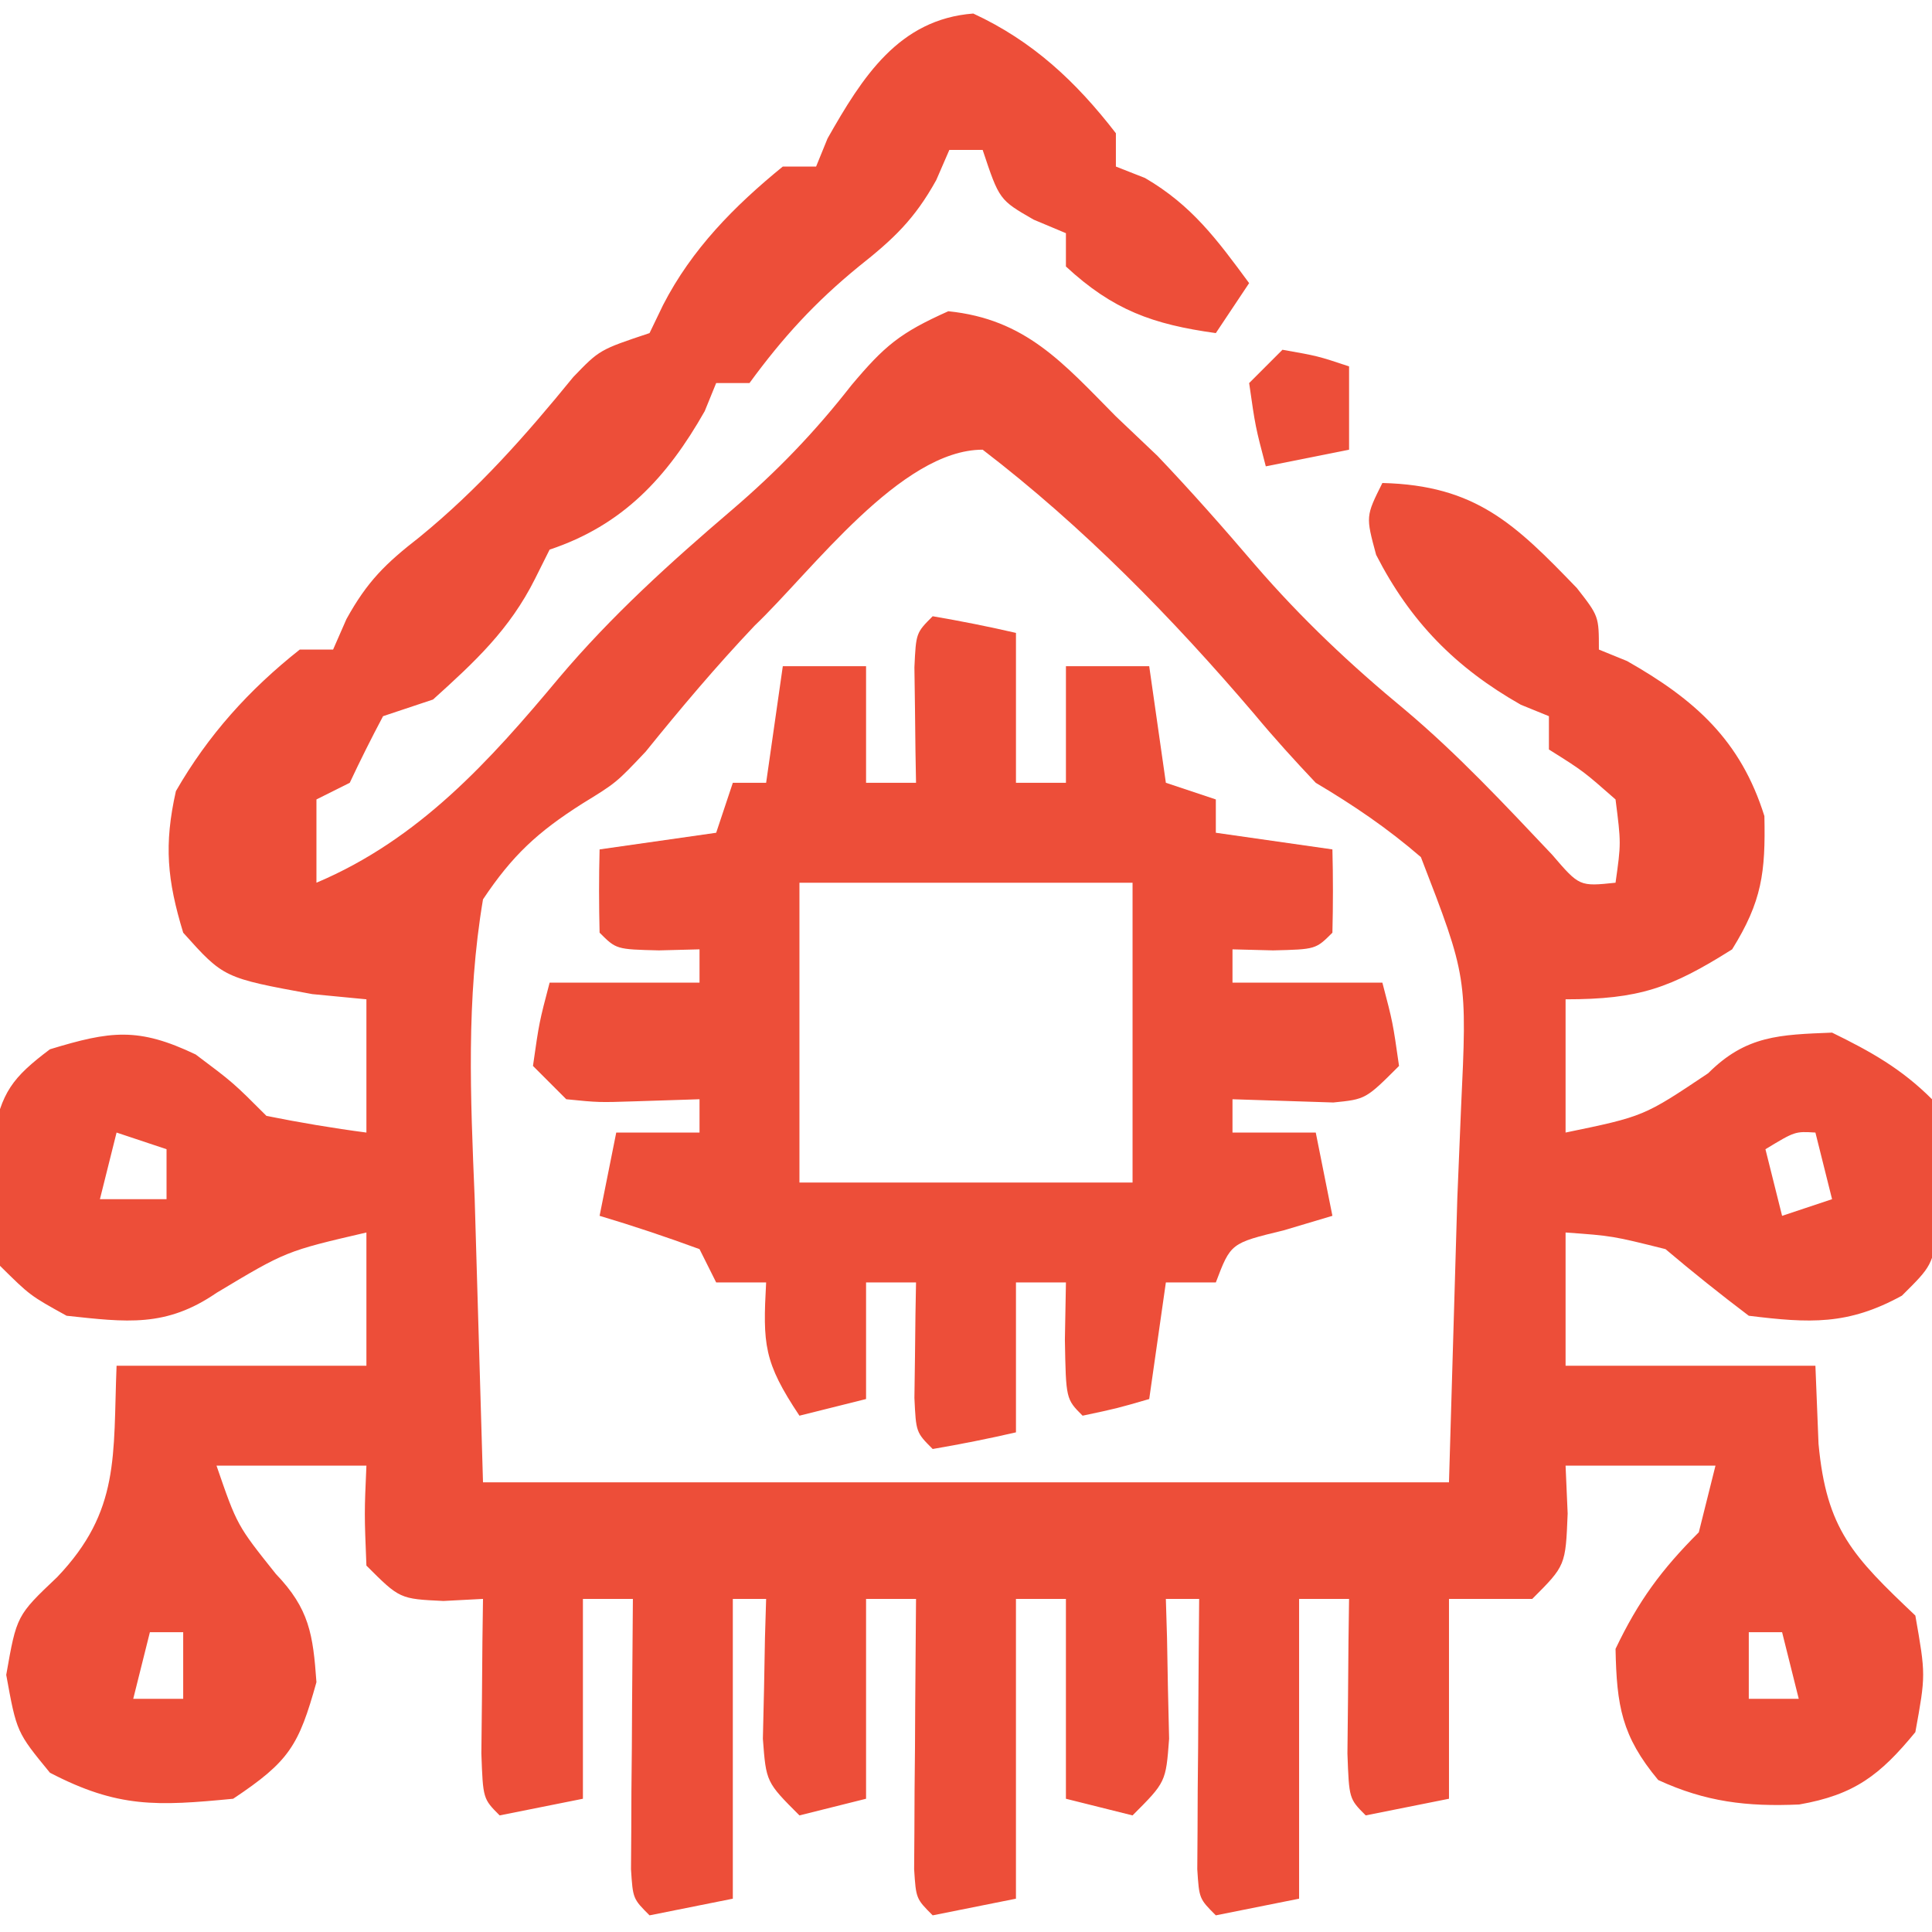
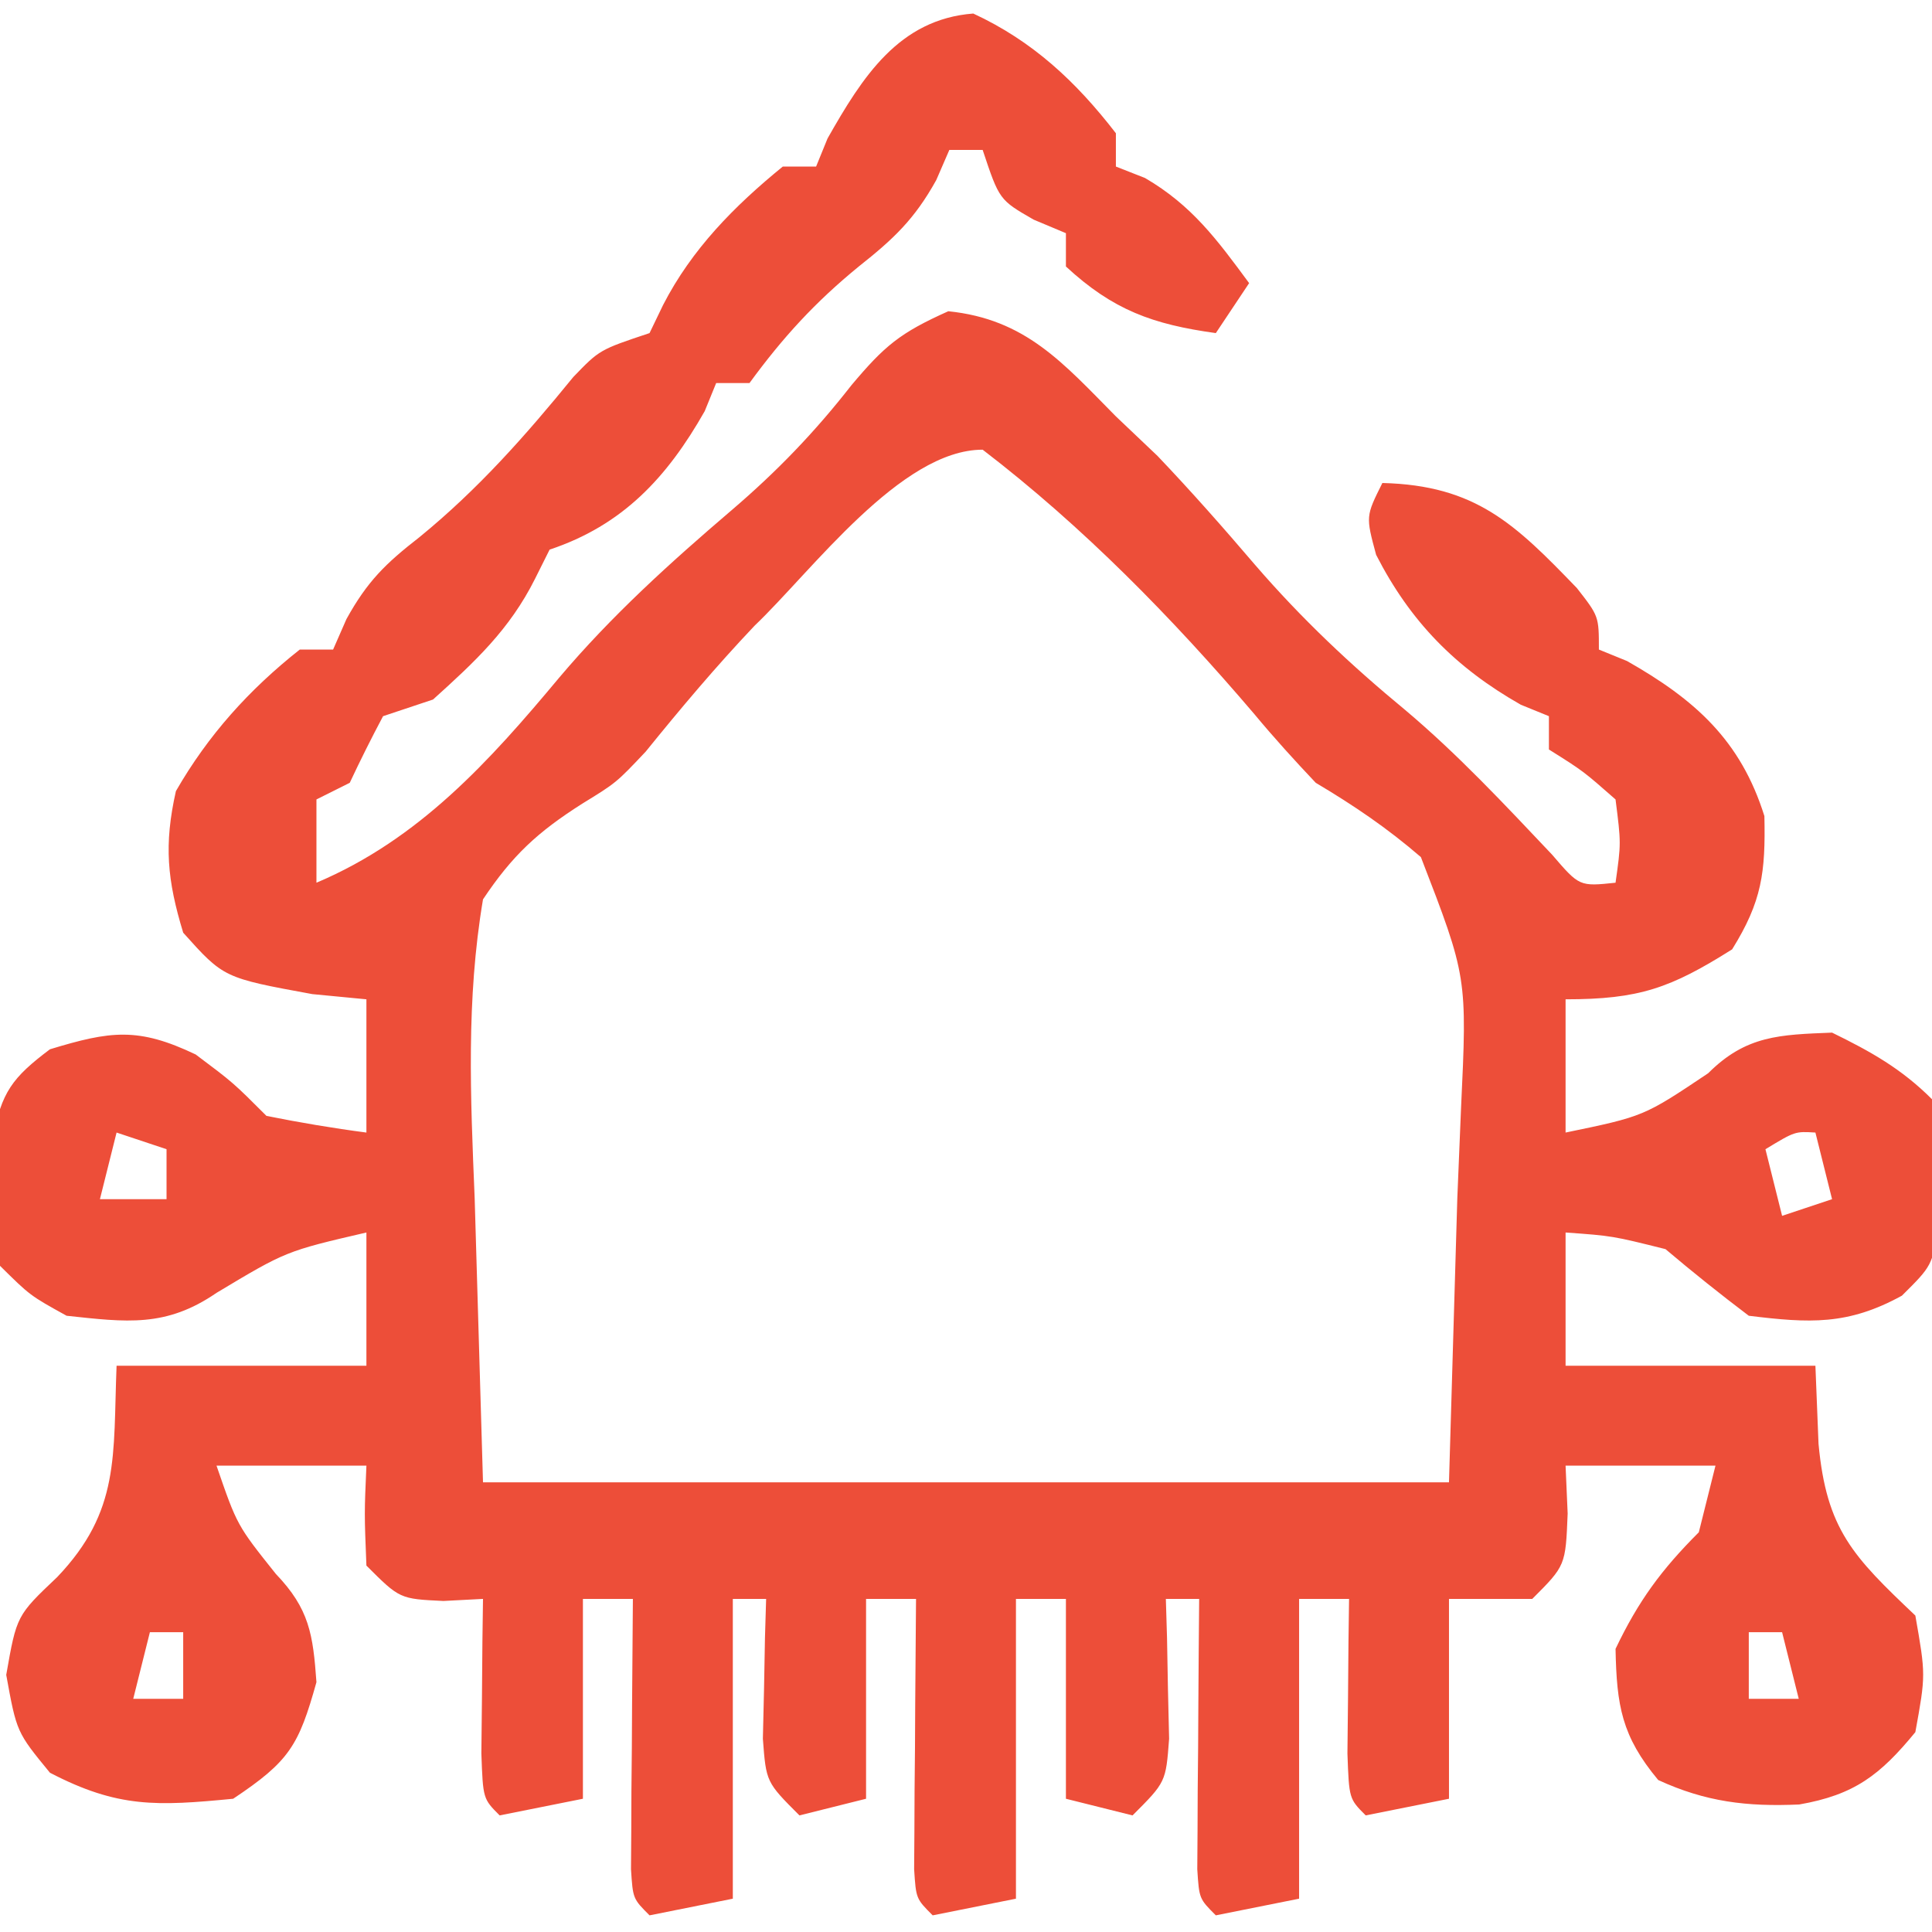
<svg xmlns="http://www.w3.org/2000/svg" width="124" height="124" viewBox="0 0 124 124" fill="none">
  <g clip-path="url(#clip0_2071_109)">
    <path d="M62.467 0.869C66.278 2.634 69.057 5.231 71.62 8.552C71.62 9.257 71.62 9.963 71.62 10.69C72.237 10.932 72.855 11.175 73.491 11.425C76.501 13.181 78.12 15.388 80.172 18.172C79.114 19.76 79.114 19.76 78.034 21.379C73.985 20.817 71.437 19.903 68.413 17.104C68.413 16.398 68.413 15.693 68.413 14.966C67.73 14.679 67.046 14.392 66.342 14.097C64.138 12.828 64.138 12.828 63.069 9.621C62.363 9.621 61.657 9.621 60.931 9.621C60.654 10.26 60.377 10.9 60.091 11.558C58.695 14.073 57.359 15.33 55.118 17.104C52.313 19.397 50.246 21.654 48.103 24.586C47.398 24.586 46.692 24.586 45.965 24.586C45.722 25.182 45.48 25.777 45.23 26.39C42.805 30.663 39.959 33.715 35.275 35.276C34.967 35.893 34.658 36.511 34.34 37.147C32.71 40.407 30.484 42.468 27.793 44.897C26.205 45.426 26.205 45.426 24.586 45.966C23.838 47.373 23.124 48.799 22.448 50.242C21.39 50.771 21.39 50.771 20.31 51.31C20.31 53.074 20.31 54.838 20.31 56.655C26.895 53.869 31.412 48.861 35.889 43.494C39.246 39.52 43.022 36.106 46.967 32.737C49.878 30.247 52.295 27.737 54.65 24.72C56.771 22.199 57.75 21.368 60.864 19.976C65.822 20.482 68.213 23.277 71.62 26.724C72.943 27.981 72.943 27.981 74.293 29.263C76.472 31.551 78.523 33.877 80.573 36.278C83.551 39.722 86.683 42.675 90.189 45.569C93.571 48.416 96.579 51.644 99.614 54.851C101.371 56.898 101.371 56.898 103.689 56.655C104.046 54.118 104.046 54.118 103.689 51.31C101.615 49.487 101.615 49.487 99.413 48.104C99.413 47.398 99.413 46.693 99.413 45.966C98.818 45.723 98.223 45.481 97.609 45.231C93.419 42.853 90.517 39.898 88.323 35.61C87.655 33.138 87.655 33.138 88.724 31C94.722 31.146 97.253 33.643 101.209 37.744C102.62 39.552 102.62 39.552 102.62 41.69C103.215 41.932 103.811 42.175 104.424 42.425C108.795 44.906 111.725 47.521 113.243 52.379C113.319 56.001 113.088 57.849 111.172 60.931C107.22 63.422 105.205 64.138 100.482 64.138C100.482 66.96 100.482 69.782 100.482 72.69C105.504 71.651 105.504 71.651 109.635 68.882C112.066 66.451 114.227 66.41 117.586 66.276C120.074 67.492 122.042 68.594 124 70.552C124.254 72.882 124.254 72.882 124.334 75.763C124.374 76.708 124.413 77.654 124.455 78.627C124 81.242 124 81.242 122.07 83.158C118.599 85.067 116.137 84.927 112.241 84.448C110.421 83.072 108.638 81.646 106.896 80.172C103.489 79.321 103.489 79.321 100.482 79.104C100.482 81.926 100.482 84.748 100.482 87.655C105.774 87.655 111.065 87.655 116.517 87.655C116.583 89.309 116.649 90.962 116.717 92.666C117.228 98.174 118.926 99.891 122.931 103.69C123.599 107.498 123.599 107.498 122.931 111.173C120.672 113.925 119.023 115.198 115.477 115.816C112.132 115.966 109.472 115.651 106.428 114.246C104.079 111.427 103.762 109.478 103.689 105.828C105.158 102.75 106.629 100.75 109.034 98.345C109.563 96.228 109.563 96.228 110.103 94.069C106.928 94.069 103.753 94.069 100.482 94.069C100.526 95.083 100.57 96.097 100.616 97.142C100.482 100.483 100.482 100.483 98.344 102.621C96.581 102.621 94.817 102.621 92.999 102.621C92.999 106.854 92.999 111.087 92.999 115.448C91.236 115.801 89.472 116.154 87.655 116.517C86.586 115.448 86.586 115.448 86.481 112.538C86.494 111.36 86.506 110.182 86.519 108.968C86.529 107.787 86.538 106.606 86.548 105.389C86.561 104.476 86.573 103.562 86.586 102.621C85.528 102.621 84.469 102.621 83.379 102.621C83.379 108.97 83.379 115.32 83.379 121.862C81.615 122.215 79.851 122.568 78.034 122.931C76.965 121.862 76.965 121.862 76.844 119.975C76.852 118.774 76.852 118.774 76.861 117.549C76.866 116.252 76.866 116.252 76.871 114.929C76.885 113.565 76.885 113.565 76.898 112.175C76.903 111.262 76.908 110.349 76.913 109.408C76.925 107.146 76.945 104.883 76.965 102.621C76.26 102.621 75.554 102.621 74.827 102.621C74.852 103.445 74.877 104.269 74.902 105.118C74.922 106.19 74.941 107.262 74.961 108.367C74.986 109.433 75.01 110.5 75.036 111.598C74.827 114.379 74.827 114.379 72.689 116.517C70.573 115.988 70.573 115.988 68.413 115.448C68.413 111.215 68.413 106.982 68.413 102.621C67.355 102.621 66.297 102.621 65.206 102.621C65.206 108.97 65.206 115.32 65.206 121.862C62.561 122.391 62.561 122.391 59.862 122.931C58.793 121.862 58.793 121.862 58.671 119.975C58.677 119.174 58.682 118.374 58.688 117.549C58.692 116.684 58.695 115.819 58.699 114.929C58.712 113.565 58.712 113.565 58.726 112.175C58.731 111.262 58.736 110.349 58.74 109.408C58.753 107.146 58.772 104.883 58.793 102.621C57.734 102.621 56.676 102.621 55.586 102.621C55.586 106.854 55.586 111.087 55.586 115.448C53.469 115.978 53.469 115.978 51.31 116.517C49.172 114.379 49.172 114.379 48.963 111.598C48.988 110.532 49.013 109.465 49.038 108.367C49.058 107.294 49.077 106.222 49.097 105.118C49.122 104.294 49.146 103.47 49.172 102.621C48.466 102.621 47.761 102.621 47.034 102.621C47.034 108.97 47.034 115.32 47.034 121.862C44.388 122.391 44.388 122.391 41.689 122.931C40.62 121.862 40.62 121.862 40.499 119.975C40.505 119.174 40.51 118.374 40.516 117.549C40.519 116.684 40.523 115.819 40.526 114.929C40.54 113.565 40.54 113.565 40.553 112.175C40.558 111.262 40.563 110.349 40.568 109.408C40.581 107.146 40.6 104.883 40.62 102.621C39.562 102.621 38.504 102.621 37.413 102.621C37.413 106.854 37.413 111.087 37.413 115.448C34.768 115.978 34.768 115.978 32.069 116.517C31 115.448 31 115.448 30.895 112.538C30.907 111.36 30.92 110.182 30.933 108.968C30.942 107.787 30.952 106.606 30.962 105.389C30.974 104.476 30.987 103.562 31 102.621C30.162 102.665 29.324 102.709 28.461 102.754C25.655 102.621 25.655 102.621 23.517 100.483C23.383 97.142 23.383 97.142 23.517 94.069C20.342 94.069 17.167 94.069 13.896 94.069C15.216 97.9 15.216 97.9 17.704 101.017C19.852 103.258 20.091 104.895 20.31 107.966C19.172 112.041 18.573 113.043 14.965 115.448C10.079 115.921 7.565 116.048 3.206 113.778C1.068 111.173 1.068 111.173 0.4 107.498C1.068 103.69 1.068 103.69 3.674 101.218C7.732 96.962 7.251 93.436 7.482 87.655C12.774 87.655 18.065 87.655 23.517 87.655C23.517 84.833 23.517 82.011 23.517 79.104C18.36 80.302 18.36 80.302 13.896 82.979C10.646 85.213 8.114 84.86 4.275 84.448C1.933 83.154 1.933 83.154 -0 81.242C-0.531 78.703 -0.531 78.703 -0.468 75.897C-0.467 74.971 -0.465 74.045 -0.464 73.091C0.083 70.094 0.798 69.156 3.206 67.345C7.086 66.164 8.863 65.914 12.56 67.679C14.965 69.483 14.965 69.483 17.103 71.621C19.228 72.046 21.367 72.409 23.517 72.69C23.517 69.868 23.517 67.046 23.517 64.138C22.37 64.028 21.224 63.918 20.043 63.804C14.358 62.762 14.358 62.762 11.758 59.862C10.73 56.485 10.515 54.221 11.29 50.776C13.357 47.181 15.984 44.265 19.241 41.69C19.946 41.69 20.652 41.69 21.379 41.69C21.661 41.045 21.944 40.4 22.235 39.736C23.578 37.303 24.751 36.165 26.924 34.474C30.695 31.396 33.725 27.965 36.795 24.198C38.482 22.448 38.482 22.448 41.689 21.379C41.976 20.784 42.262 20.189 42.558 19.576C44.397 15.994 47.126 13.229 50.241 10.69C50.946 10.69 51.652 10.69 52.379 10.69C52.621 10.095 52.864 9.499 53.114 8.886C55.349 4.947 57.691 1.236 62.467 0.869ZM48.437 40.153C45.967 42.757 43.693 45.459 41.436 48.248C39.551 50.242 39.551 50.242 37.367 51.583C34.516 53.395 32.886 54.895 31 57.724C29.913 64.173 30.196 70.378 30.465 76.899C30.641 82.918 30.818 88.937 31 95.138C51.459 95.138 71.919 95.138 92.999 95.138C93.176 89.119 93.352 83.1 93.534 76.899C93.651 74.071 93.651 74.071 93.77 71.186C94.17 62.707 94.17 62.707 91.196 55.011C89.04 53.15 86.891 51.695 84.448 50.242C83.093 48.81 81.766 47.349 80.506 45.832C75.25 39.665 69.516 33.801 63.069 28.862C57.811 28.862 52.1 36.661 48.437 40.153ZM7.482 72.69C7.13 74.101 6.777 75.512 6.413 76.966C7.824 76.966 9.235 76.966 10.689 76.966C10.689 75.907 10.689 74.849 10.689 73.759C9.631 73.406 8.573 73.053 7.482 72.69ZM113.31 73.759C113.663 75.17 114.015 76.581 114.379 78.035C115.437 77.682 116.495 77.329 117.586 76.966C117.233 75.555 116.88 74.144 116.517 72.69C115.209 72.61 115.209 72.61 113.31 73.759ZM9.62 104.759C9.267 106.17 8.915 107.581 8.551 109.035C9.61 109.035 10.668 109.035 11.758 109.035C11.758 107.624 11.758 106.213 11.758 104.759C11.053 104.759 10.347 104.759 9.62 104.759ZM112.241 104.759C112.241 106.17 112.241 107.581 112.241 109.035C113.299 109.035 114.357 109.035 115.448 109.035C115.095 107.624 114.742 106.213 114.379 104.759C113.673 104.759 112.968 104.759 112.241 104.759Z" fill="#ED4E39" />
-     <path d="M59.862 39.552C61.653 39.858 63.437 40.212 65.207 40.621C65.207 43.796 65.207 46.97 65.207 50.241C66.265 50.241 67.324 50.241 68.414 50.241C68.414 47.772 68.414 45.303 68.414 42.759C70.178 42.759 71.942 42.759 73.759 42.759C74.288 46.463 74.288 46.463 74.828 50.241C75.886 50.594 76.944 50.947 78.035 51.31C78.035 52.016 78.035 52.721 78.035 53.448C80.504 53.801 82.973 54.154 85.517 54.517C85.563 56.298 85.561 58.081 85.517 59.862C84.448 60.931 84.448 60.931 81.709 60.998C80.849 60.976 79.99 60.954 79.104 60.931C79.104 61.637 79.104 62.342 79.104 63.069C82.278 63.069 85.453 63.069 88.724 63.069C89.392 65.608 89.392 65.608 89.793 68.414C87.655 70.552 87.655 70.552 85.576 70.76C83.418 70.691 81.261 70.621 79.104 70.552C79.104 71.257 79.104 71.963 79.104 72.69C80.867 72.69 82.631 72.69 84.448 72.69C84.978 75.335 84.978 75.335 85.517 78.034C84.481 78.343 83.445 78.652 82.377 78.97C78.99 79.79 78.99 79.79 78.035 82.31C76.976 82.31 75.918 82.31 74.828 82.31C74.475 84.78 74.122 87.249 73.759 89.793C71.688 90.394 71.688 90.394 69.483 90.862C68.414 89.793 68.414 89.793 68.347 85.985C68.369 84.772 68.391 83.56 68.414 82.31C67.356 82.31 66.297 82.31 65.207 82.31C65.207 85.485 65.207 88.66 65.207 91.931C63.437 92.34 61.653 92.694 59.862 93C58.793 91.931 58.793 91.931 58.689 89.722C58.701 88.842 58.714 87.961 58.726 87.054C58.736 86.171 58.746 85.287 58.756 84.377C58.768 83.695 58.781 83.013 58.793 82.31C57.735 82.31 56.677 82.31 55.586 82.31C55.586 84.78 55.586 87.249 55.586 89.793C53.47 90.322 53.47 90.322 51.31 90.862C49.01 87.412 48.958 86.283 49.172 82.31C48.114 82.31 47.056 82.31 45.966 82.31C45.613 81.605 45.26 80.899 44.897 80.172C42.781 79.395 40.643 78.678 38.483 78.034C38.836 76.271 39.188 74.507 39.552 72.69C41.316 72.69 43.079 72.69 44.897 72.69C44.897 71.984 44.897 71.279 44.897 70.552C42.846 70.618 42.846 70.618 40.754 70.685C38.424 70.76 38.424 70.76 36.345 70.552C35.639 69.846 34.934 69.141 34.207 68.414C34.608 65.608 34.608 65.608 35.276 63.069C38.451 63.069 41.626 63.069 44.897 63.069C44.897 62.364 44.897 61.658 44.897 60.931C44.037 60.953 43.177 60.975 42.291 60.998C39.552 60.931 39.552 60.931 38.483 59.862C38.44 58.081 38.437 56.298 38.483 54.517C42.187 53.988 42.187 53.988 45.966 53.448C46.318 52.39 46.671 51.332 47.035 50.241C47.74 50.241 48.446 50.241 49.172 50.241C49.525 47.772 49.878 45.303 50.242 42.759C52.005 42.759 53.769 42.759 55.586 42.759C55.586 45.228 55.586 47.697 55.586 50.241C56.645 50.241 57.703 50.241 58.793 50.241C58.781 49.559 58.768 48.877 58.756 48.175C58.746 47.291 58.736 46.408 58.726 45.498C58.714 44.617 58.702 43.737 58.689 42.83C58.793 40.621 58.793 40.621 59.862 39.552ZM51.31 56.655C51.31 63.005 51.31 69.355 51.31 75.897C58.366 75.897 65.421 75.897 72.69 75.897C72.69 69.547 72.69 63.197 72.69 56.655C65.635 56.655 58.579 56.655 51.31 56.655Z" fill="#ED4E39" />
-     <path d="M82.311 22.448C84.582 22.849 84.582 22.849 86.587 23.517C86.587 25.281 86.587 27.045 86.587 28.862C84.823 29.215 83.059 29.568 81.242 29.931C80.574 27.392 80.574 27.392 80.173 24.586C80.878 23.881 81.584 23.175 82.311 22.448Z" fill="#ED4E39" />
  </g>
  <defs>
    <clipPath id="clip0_2071_109">
      <rect width="124" height="124" fill="white" />
    </clipPath>
  </defs>
</svg>